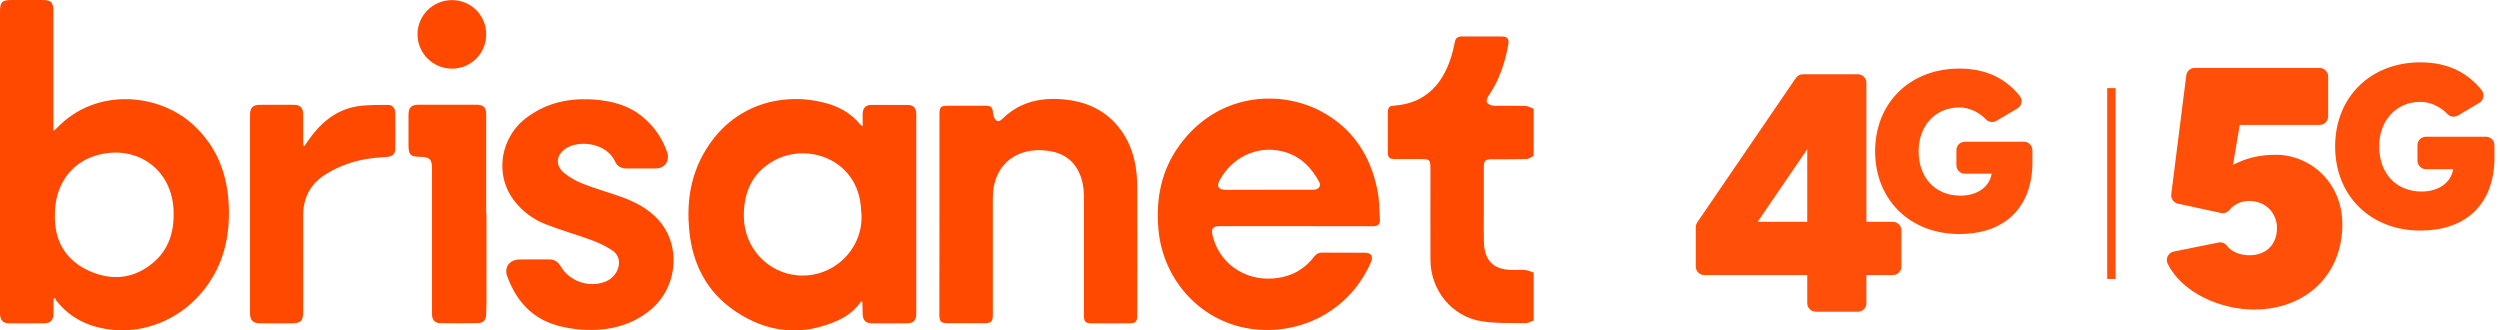
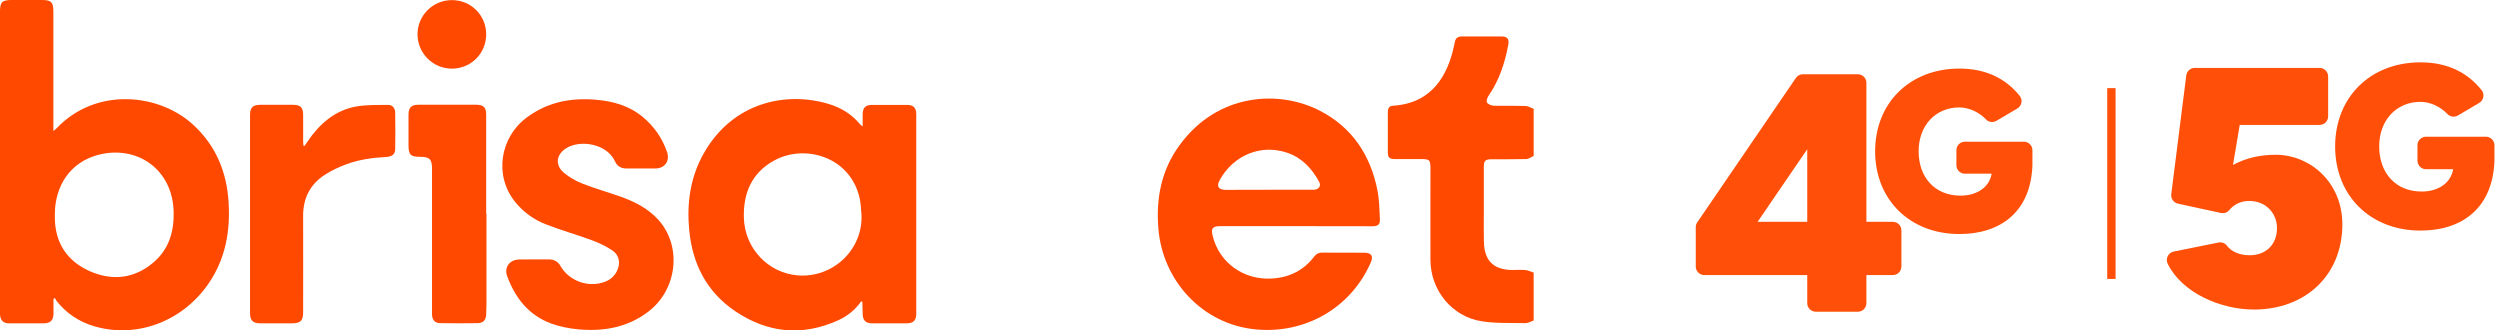
<svg xmlns="http://www.w3.org/2000/svg" width="401" height="53" viewBox="0 0 401 53" fill="none">
  <g clip-path="url(#clip0_9151_2053)">
    <path d="M293.7 11.908H297.994C298.754 11.908 299.37 12.522 299.37 13.28V35.58H303.61C304.37 35.58 304.985 36.194 304.985 36.953V42.751C304.985 43.509 304.37 44.123 303.61 44.123H299.37V48.628C299.37 49.386 298.754 50.001 297.994 50.001H291.258C290.498 50.001 289.882 49.386 289.882 48.628V44.123H273.375C272.616 44.123 272 43.508 272 42.75V36.438C272 36.162 272.084 35.893 272.239 35.665L288.056 12.508C288.312 12.132 288.737 11.908 289.192 11.908H293.7V11.908ZM289.883 35.579V23.934L281.922 35.579H289.883Z" fill="#FF4F08" />
    <path d="M300.77 24.269C300.77 16.498 306.351 11 314.283 11C318.799 11 321.883 12.787 323.964 15.384C324.479 16.026 324.296 16.977 323.586 17.396L320.226 19.378C319.686 19.696 318.99 19.613 318.559 19.159C317.454 17.995 315.819 17.231 314.284 17.231C310.464 17.231 307.747 20.127 307.747 24.269C307.747 28.411 310.318 31.38 314.468 31.38C317.112 31.38 319.095 30.023 319.462 27.861H315.17C314.417 27.861 313.807 27.252 313.807 26.501V24.09C313.807 23.339 314.417 22.73 315.17 22.73H324.636C325.389 22.73 325.999 23.339 325.999 24.09V26.505C325.742 33.909 320.968 37.538 314.284 37.538C306.352 37.538 300.77 32.039 300.77 24.269Z" fill="#FF4F08" />
  </g>
  <path d="M339.339 14.138H338V44.739H339.339V14.138Z" fill="#FF4F08" />
  <path fill-rule="evenodd" clip-rule="evenodd" d="M365.288 24.83C362.409 24.775 360.072 25.429 358.169 26.462L359.254 20.037H372.056C372.819 20.037 373.435 19.42 373.435 18.655V12.275C373.435 11.511 372.819 10.893 372.056 10.893H352.047C351.35 10.893 350.763 11.411 350.678 12.102L348.272 31.14C348.18 31.854 348.65 32.515 349.35 32.666L356.258 34.165C356.756 34.272 357.263 34.084 357.585 33.691C358.257 32.879 359.313 32.232 360.773 32.232C363.491 32.232 365.23 34.246 365.23 36.587C365.23 39.256 363.436 40.943 360.828 40.943C359.383 40.943 357.974 40.454 357.197 39.41C356.888 38.995 356.364 38.8 355.858 38.899L348.668 40.347C347.777 40.527 347.3 41.501 347.703 42.317C350.003 46.97 356.162 49.65 361.532 49.65C369.848 49.65 375.713 44.096 375.713 35.985C375.713 29.45 370.824 24.988 365.281 24.823L365.288 24.83Z" fill="#FF4F08" />
  <path fill-rule="evenodd" clip-rule="evenodd" d="M398.728 21.927H389.139C388.376 21.927 387.76 22.544 387.76 23.308V25.76C387.76 26.524 388.376 27.142 389.139 27.142H393.489C393.119 29.34 391.109 30.722 388.431 30.722C384.227 30.722 381.623 27.704 381.623 23.492C381.623 19.28 384.374 16.336 388.244 16.336C389.799 16.336 391.454 17.112 392.576 18.295C393.013 18.758 393.717 18.843 394.263 18.519L397.667 16.505C398.386 16.079 398.573 15.112 398.049 14.458C395.94 11.816 392.818 10 388.244 10C380.207 10 374.555 15.59 374.555 23.492C374.555 31.394 380.211 36.984 388.244 36.984C395.015 36.984 399.85 33.294 400.11 25.764V23.308C400.11 22.544 399.494 21.927 398.731 21.927H398.728Z" fill="#FF4F08" />
  <path d="M246 51.405C245.545 51.563 245.089 51.846 244.634 51.83C242.309 51.783 239.936 51.893 237.658 51.531C232.867 50.776 229.458 46.545 229.442 41.684C229.426 36.824 229.442 31.979 229.442 27.118C229.442 25.608 229.348 25.514 227.793 25.514C226.442 25.514 225.075 25.53 223.724 25.514C222.844 25.514 222.608 25.262 222.608 24.397C222.608 22.258 222.608 20.119 222.608 17.979C222.608 17.397 222.813 16.988 223.441 16.957C229.835 16.564 232.223 11.892 233.197 7.487C233.244 7.236 233.307 7 233.354 6.748C233.464 6.119 233.841 5.851 234.454 5.851C236.59 5.851 238.727 5.836 240.863 5.851C241.759 5.851 242.104 6.245 241.931 7.157C241.397 10.067 240.486 12.851 238.79 15.321C238.57 15.636 238.365 16.202 238.507 16.438C238.68 16.737 239.214 16.941 239.606 16.957C241.319 17.004 243.031 16.941 244.728 17.004C245.152 17.02 245.576 17.303 246 17.46C246 19.977 246 22.494 246 25.011C245.608 25.183 245.231 25.498 244.838 25.514C242.984 25.561 241.115 25.53 239.261 25.545C238.24 25.545 238.004 25.781 238.004 26.772C238.004 29.21 238.004 31.648 238.004 34.087C238.004 35.675 237.973 37.248 238.02 38.837C238.098 41.842 239.591 43.289 242.591 43.304C243.298 43.304 244.005 43.257 244.696 43.32C245.136 43.367 245.56 43.587 246 43.729C246 46.262 246 48.826 246 51.405Z" fill="#FF4800" />
  <path d="M8.578 47.945C8.578 48.731 8.593 49.533 8.578 50.32C8.562 51.374 8.091 51.846 7.054 51.861C5.2 51.877 3.33 51.877 1.477 51.861C0.518 51.861 0.047 51.374 0 50.43C0 50.257 0 50.084 0 49.895C0 33.898 0 17.885 0 1.888C0 0.315 0.314 0 1.901 0C3.503 0 5.121 0 6.724 0C8.216 0 8.562 0.346 8.562 1.888C8.562 7.944 8.562 14.015 8.562 20.071C8.562 20.339 8.562 20.606 8.562 21.015C8.813 20.795 8.955 20.716 9.065 20.59C15.474 13.842 25.686 15.006 31.121 20.134C34.687 23.485 36.368 27.637 36.667 32.451C36.95 37.123 36.164 41.511 33.478 45.444C29.283 51.578 21.915 54.347 15.066 52.318C12.646 51.594 10.62 50.241 9.049 48.244C8.955 48.118 8.892 47.945 8.829 47.787C8.75 47.835 8.656 47.882 8.578 47.945ZM8.797 34.417C8.797 34.621 8.797 34.826 8.797 35.015C8.86 39.026 10.808 41.904 14.39 43.493C17.988 45.082 21.538 44.72 24.617 42.093C27.099 39.985 27.932 37.138 27.854 33.977C27.681 27.055 21.868 23.202 15.694 24.853C11.39 26.002 8.797 29.667 8.797 34.417Z" fill="#FF4800" />
  <path d="M138.372 20.276C138.372 19.474 138.357 18.876 138.372 18.278C138.388 17.303 138.844 16.831 139.802 16.831C141.718 16.815 143.619 16.815 145.536 16.831C146.494 16.831 146.966 17.303 146.966 18.278C146.966 28.975 146.966 39.671 146.966 50.367C146.966 51.374 146.494 51.846 145.489 51.862C143.604 51.877 141.718 51.877 139.833 51.862C138.844 51.846 138.388 51.358 138.372 50.352C138.357 49.722 138.341 49.093 138.325 48.464C138.325 48.432 138.262 48.401 138.152 48.307C137.21 49.675 135.937 50.697 134.445 51.374C128.679 53.985 123.118 53.419 117.918 49.911C113.362 46.828 111.069 42.345 110.55 36.918C110.142 32.624 110.707 28.471 112.844 24.665C117.478 16.391 126.071 14.613 132.921 16.674C134.9 17.271 136.628 18.325 137.964 19.946C138.027 20.024 138.121 20.071 138.372 20.276ZM138.184 34.48C138.105 33.631 138.089 32.766 137.917 31.932C136.519 25.215 129.182 22.982 124.139 25.766C120.604 27.716 119.206 30.956 119.316 34.92C119.442 39.828 123.197 43.776 127.941 44.17C133.659 44.626 138.419 39.986 138.184 34.48Z" fill="#FF4800" />
  <path d="M207.857 36.273C203.804 36.273 199.766 36.273 195.713 36.273C194.503 36.273 194.221 36.635 194.503 37.799C195.556 42.156 199.515 44.972 204.055 44.673C206.867 44.5 209.129 43.352 210.826 41.118C211.172 40.678 211.564 40.505 212.114 40.52C214.345 40.536 216.591 40.52 218.822 40.536C219.985 40.536 220.33 41.071 219.859 42.125C216.67 49.423 209.318 53.592 201.431 52.837C192.807 52.019 186.46 44.972 185.8 36.635C185.407 31.774 186.287 27.276 189.209 23.28C195.336 14.88 205.202 14.377 211.768 17.791C216.906 20.465 219.843 24.916 220.943 30.547C221.242 32.042 221.257 33.599 221.336 35.125C221.383 36.006 221.037 36.289 220.158 36.289C216.042 36.273 211.941 36.273 207.857 36.273ZM203.505 30.437C203.976 30.437 204.463 30.437 204.935 30.437C206.851 30.437 208.752 30.453 210.669 30.437C211.517 30.437 211.957 29.855 211.596 29.179C210.449 27.055 208.894 25.357 206.569 24.539C202.358 23.044 197.897 24.822 195.65 28.864C195.085 29.887 195.415 30.437 196.577 30.453C198.871 30.437 201.196 30.437 203.505 30.437Z" fill="#FF4800" />
-   <path d="M150.689 34.417C150.689 29.053 150.689 23.705 150.689 18.341C150.689 17.146 150.893 16.957 152.102 16.957C154.082 16.957 156.077 16.957 158.056 16.957C158.999 16.957 159.203 17.209 159.282 18.168C159.313 18.561 159.502 19.065 159.785 19.301C160.224 19.647 160.601 19.238 160.947 18.907C163.728 16.265 167.121 15.588 170.797 15.966C174.819 16.375 178.086 18.105 180.286 21.597C181.873 24.13 182.391 26.961 182.407 29.887C182.438 36.776 182.422 43.682 182.407 50.572C182.407 51.61 182.155 51.861 181.103 51.861C179.123 51.861 177.128 51.861 175.149 51.861C174.096 51.861 173.861 51.61 173.861 50.572C173.861 44.248 173.861 37.941 173.861 31.617C173.861 30.217 173.656 28.864 173.044 27.59C171.85 25.121 169.697 24.224 167.137 24.098C162.408 23.878 159.25 26.945 159.25 31.68C159.25 37.941 159.25 44.217 159.25 50.477C159.25 51.594 158.999 51.83 157.868 51.846C155.951 51.846 154.05 51.846 152.134 51.846C150.893 51.846 150.673 51.626 150.673 50.414C150.689 45.082 150.689 39.749 150.689 34.417Z" fill="#FF4800" />
  <path d="M85.697 41.605C86.483 41.605 87.253 41.605 88.038 41.605C88.886 41.605 89.515 41.967 89.939 42.722C91.337 45.113 94.432 46.183 97.008 45.208C97.841 44.893 98.485 44.358 98.909 43.572C99.585 42.297 99.38 40.945 98.202 40.158C97.213 39.498 96.113 38.978 94.998 38.554C92.531 37.642 89.986 36.934 87.535 35.974C85.603 35.219 83.922 34.008 82.603 32.356C79.241 28.172 80.152 22.006 84.598 18.766C87.897 16.359 91.604 15.651 95.594 15.997C98.344 16.233 100.936 16.957 103.104 18.766C104.926 20.276 106.23 22.163 107 24.397C107.487 25.813 106.638 27.008 105.146 27.024C103.591 27.04 102.036 27.024 100.465 27.024C99.632 27.024 99.004 26.662 98.658 25.907C97.338 22.981 93.049 22.415 90.882 23.736C89.216 24.743 88.965 26.457 90.457 27.716C91.337 28.455 92.405 29.053 93.489 29.478C95.422 30.233 97.433 30.799 99.396 31.491C101.69 32.293 103.858 33.363 105.539 35.188C109.435 39.435 108.681 46.434 103.968 50.005C100.622 52.553 96.757 53.198 92.688 52.821C91.259 52.679 89.798 52.396 88.447 51.908C84.833 50.587 82.634 47.819 81.346 44.279C80.827 42.848 81.754 41.653 83.294 41.621C84.095 41.605 84.896 41.605 85.697 41.605Z" fill="#FF4800" />
  <path d="M48.842 23.406C48.999 23.17 49.172 22.934 49.329 22.698C51.23 19.898 53.649 17.743 57.043 17.098C58.755 16.784 60.53 16.847 62.29 16.831C62.981 16.831 63.374 17.381 63.389 18.058C63.421 20.024 63.421 21.975 63.389 23.941C63.374 24.759 62.871 25.136 61.897 25.183C59.729 25.294 57.592 25.593 55.55 26.348C54.356 26.788 53.178 27.338 52.11 28.031C49.737 29.556 48.606 31.806 48.622 34.653C48.638 39.781 48.622 44.909 48.622 50.053C48.622 51.452 48.229 51.846 46.831 51.861C45.119 51.861 43.407 51.861 41.71 51.861C40.579 51.861 40.107 51.374 40.107 50.257C40.107 39.639 40.107 29.022 40.107 18.404C40.107 17.256 40.563 16.815 41.71 16.815C43.501 16.815 45.276 16.815 47.067 16.815C48.182 16.815 48.622 17.256 48.622 18.372C48.638 19.804 48.622 21.235 48.622 22.667C48.622 22.903 48.654 23.139 48.669 23.375C48.732 23.375 48.779 23.39 48.842 23.406Z" fill="#FF4800" />
  <path d="M78.03 34.26C78.03 39.089 78.03 43.918 78.03 48.747C78.03 49.329 77.999 49.895 77.983 50.477C77.952 51.311 77.496 51.814 76.679 51.83C74.637 51.861 72.611 51.861 70.568 51.83C69.751 51.814 69.311 51.295 69.296 50.446C69.28 49.565 69.296 48.684 69.296 47.803C69.296 40.882 69.296 33.977 69.296 27.055C69.296 25.53 68.903 25.152 67.363 25.152C65.84 25.152 65.525 24.822 65.525 23.28C65.525 21.676 65.525 20.056 65.525 18.451C65.525 17.24 65.965 16.8 67.159 16.8C70.223 16.8 73.286 16.8 76.35 16.8C77.575 16.8 77.983 17.209 77.983 18.42C77.983 23.705 77.983 28.974 77.983 34.26C77.999 34.26 78.015 34.26 78.03 34.26Z" fill="#FF4800" />
  <path d="M72.469 0.016C75.501 -2.82284e-05 77.952 2.407 77.984 5.427C78.015 8.51 75.627 10.964 72.548 11.011C69.5 11.042 67.002 8.604 66.971 5.553C66.94 2.517 69.406 0.031 72.469 0.016Z" fill="#FF4800" />
  <defs>
    <clipPath id="clip0_9151_2053">
      <rect width="54" height="39" fill="white" transform="translate(272 11)" />
    </clipPath>
  </defs>
</svg>